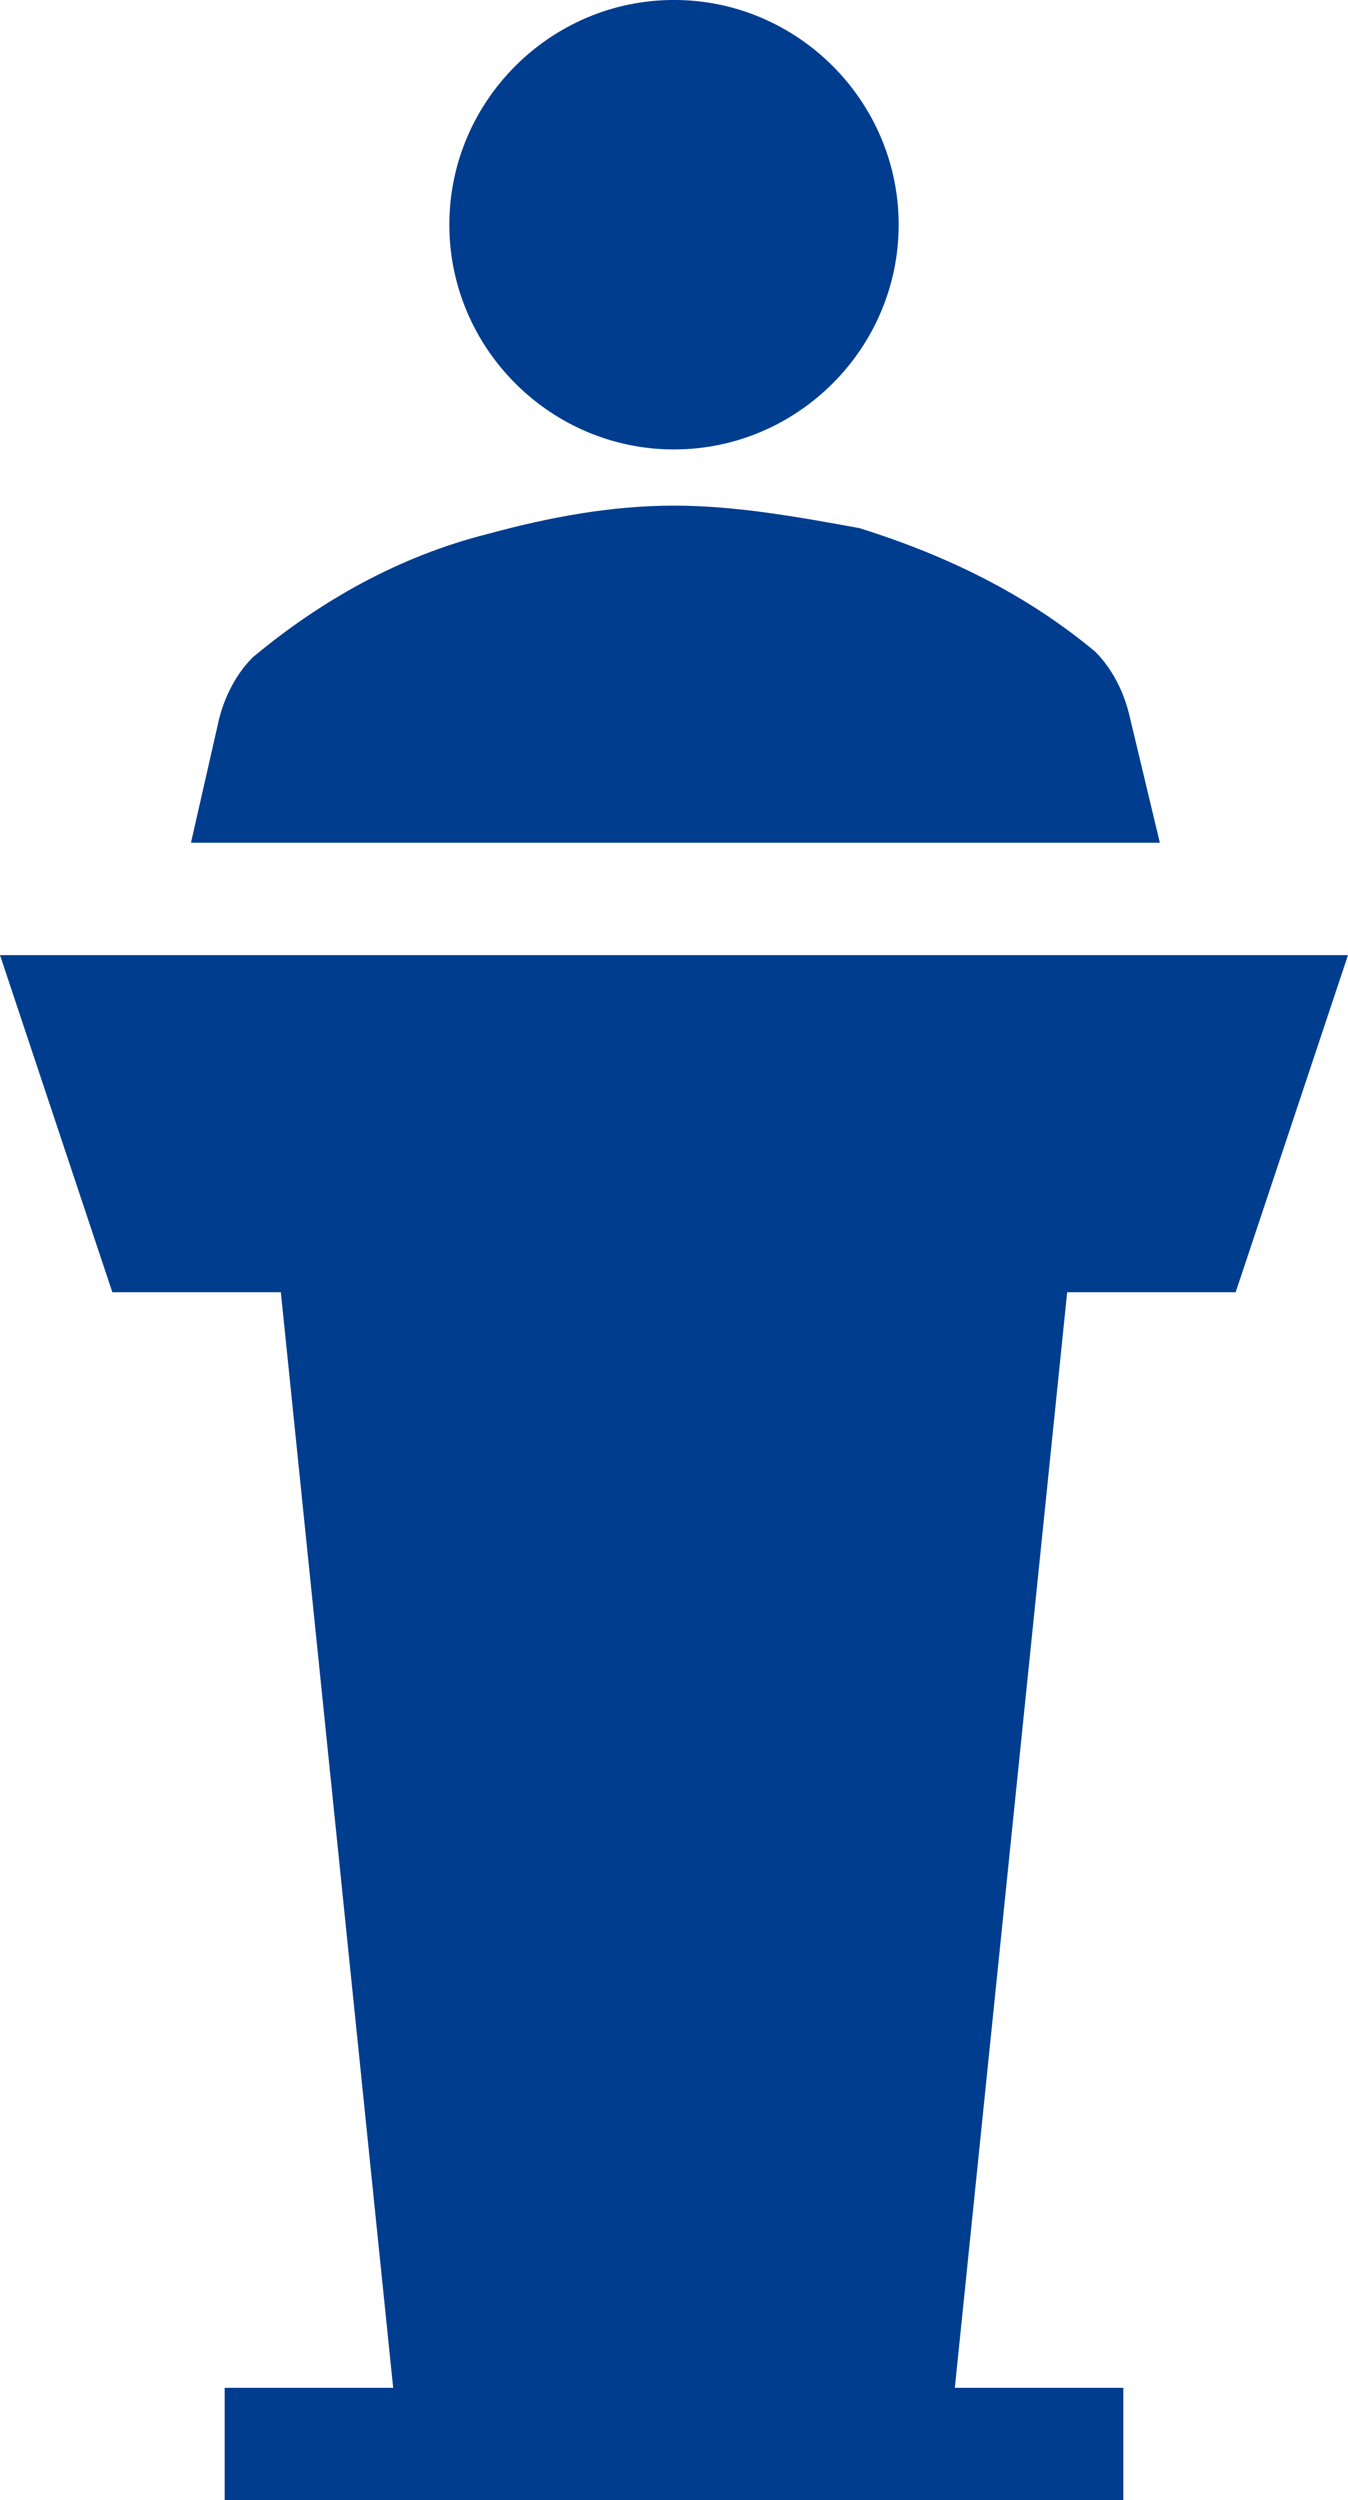
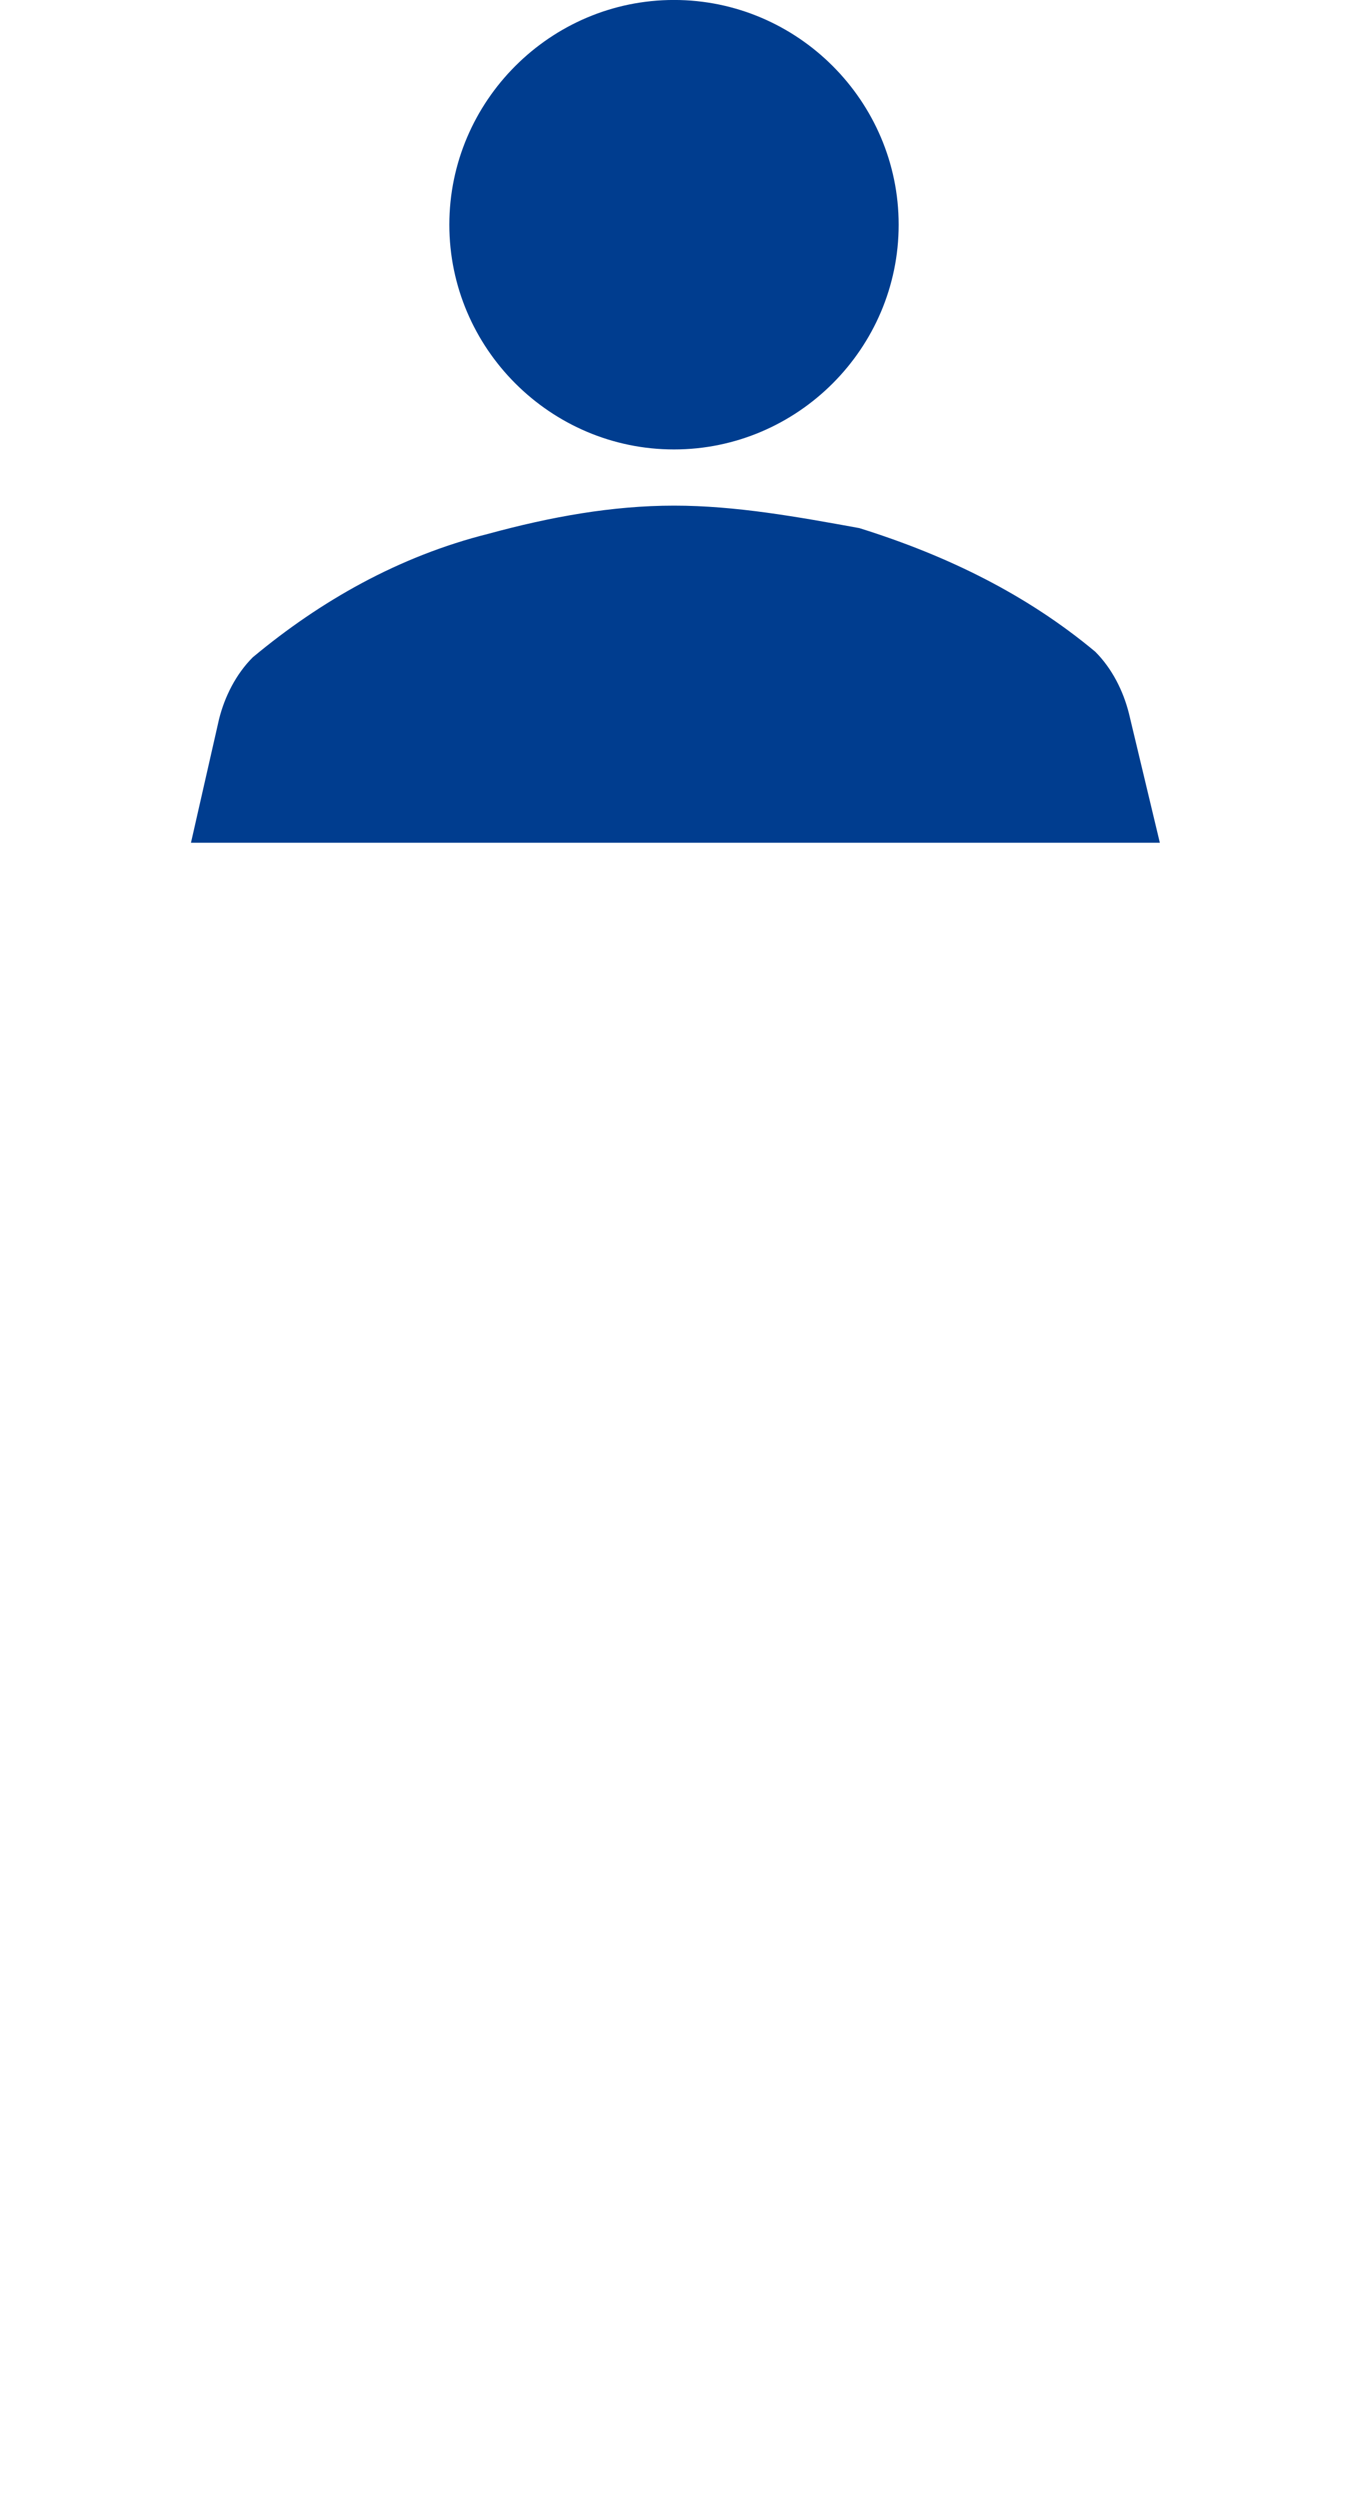
<svg xmlns="http://www.w3.org/2000/svg" xml:space="preserve" width="4.25in" height="7.88in" version="1.1" style="shape-rendering:geometricPrecision; text-rendering:geometricPrecision; image-rendering:optimizeQuality; fill-rule:evenodd; clip-rule:evenodd" viewBox="0 0 4250 7880">
  <defs>
    <style type="text/css">
   
    .fil0 {fill:#003D8F;fill-rule:nonzero}
   
  </style>
  </defs>
  <g id="Layer_x0020_1">
    <path class="fil0" d="M2125 1416.56c389.58,0 708.33,-318.75 708.33,-708.33 0,-389.58 -318.75,-708.33 -708.33,-708.33 -389.58,0 -708.33,318.75 -708.33,708.33 0,389.58 318.75,708.33 708.33,708.33z" />
-     <polygon class="fil0" points="3895.83,4072.81 4250,3010.31 -0,3010.31 354.17,4072.81 885.42,4072.81 1239.58,7525.94 708.33,7525.94 708.33,7880.1 3541.67,7880.1 3541.67,7525.94 3010.42,7525.94 3364.58,4072.81 " />
    <path class="fil0" d="M3559.37 2248.85c-17.71,-70.83 -53.12,-141.67 -106.25,-194.79 -212.5,-177.08 -460.42,-301.04 -743.75,-389.58 -194.79,-35.42 -389.58,-70.83 -584.37,-70.83 -194.79,0 -389.58,35.42 -584.37,88.54 -283.33,70.83 -531.25,212.5 -743.75,389.58 -53.13,53.13 -88.54,123.96 -106.25,194.79l-88.54 389.58 3054.69 0 -97.4 -407.29z" />
  </g>
</svg>